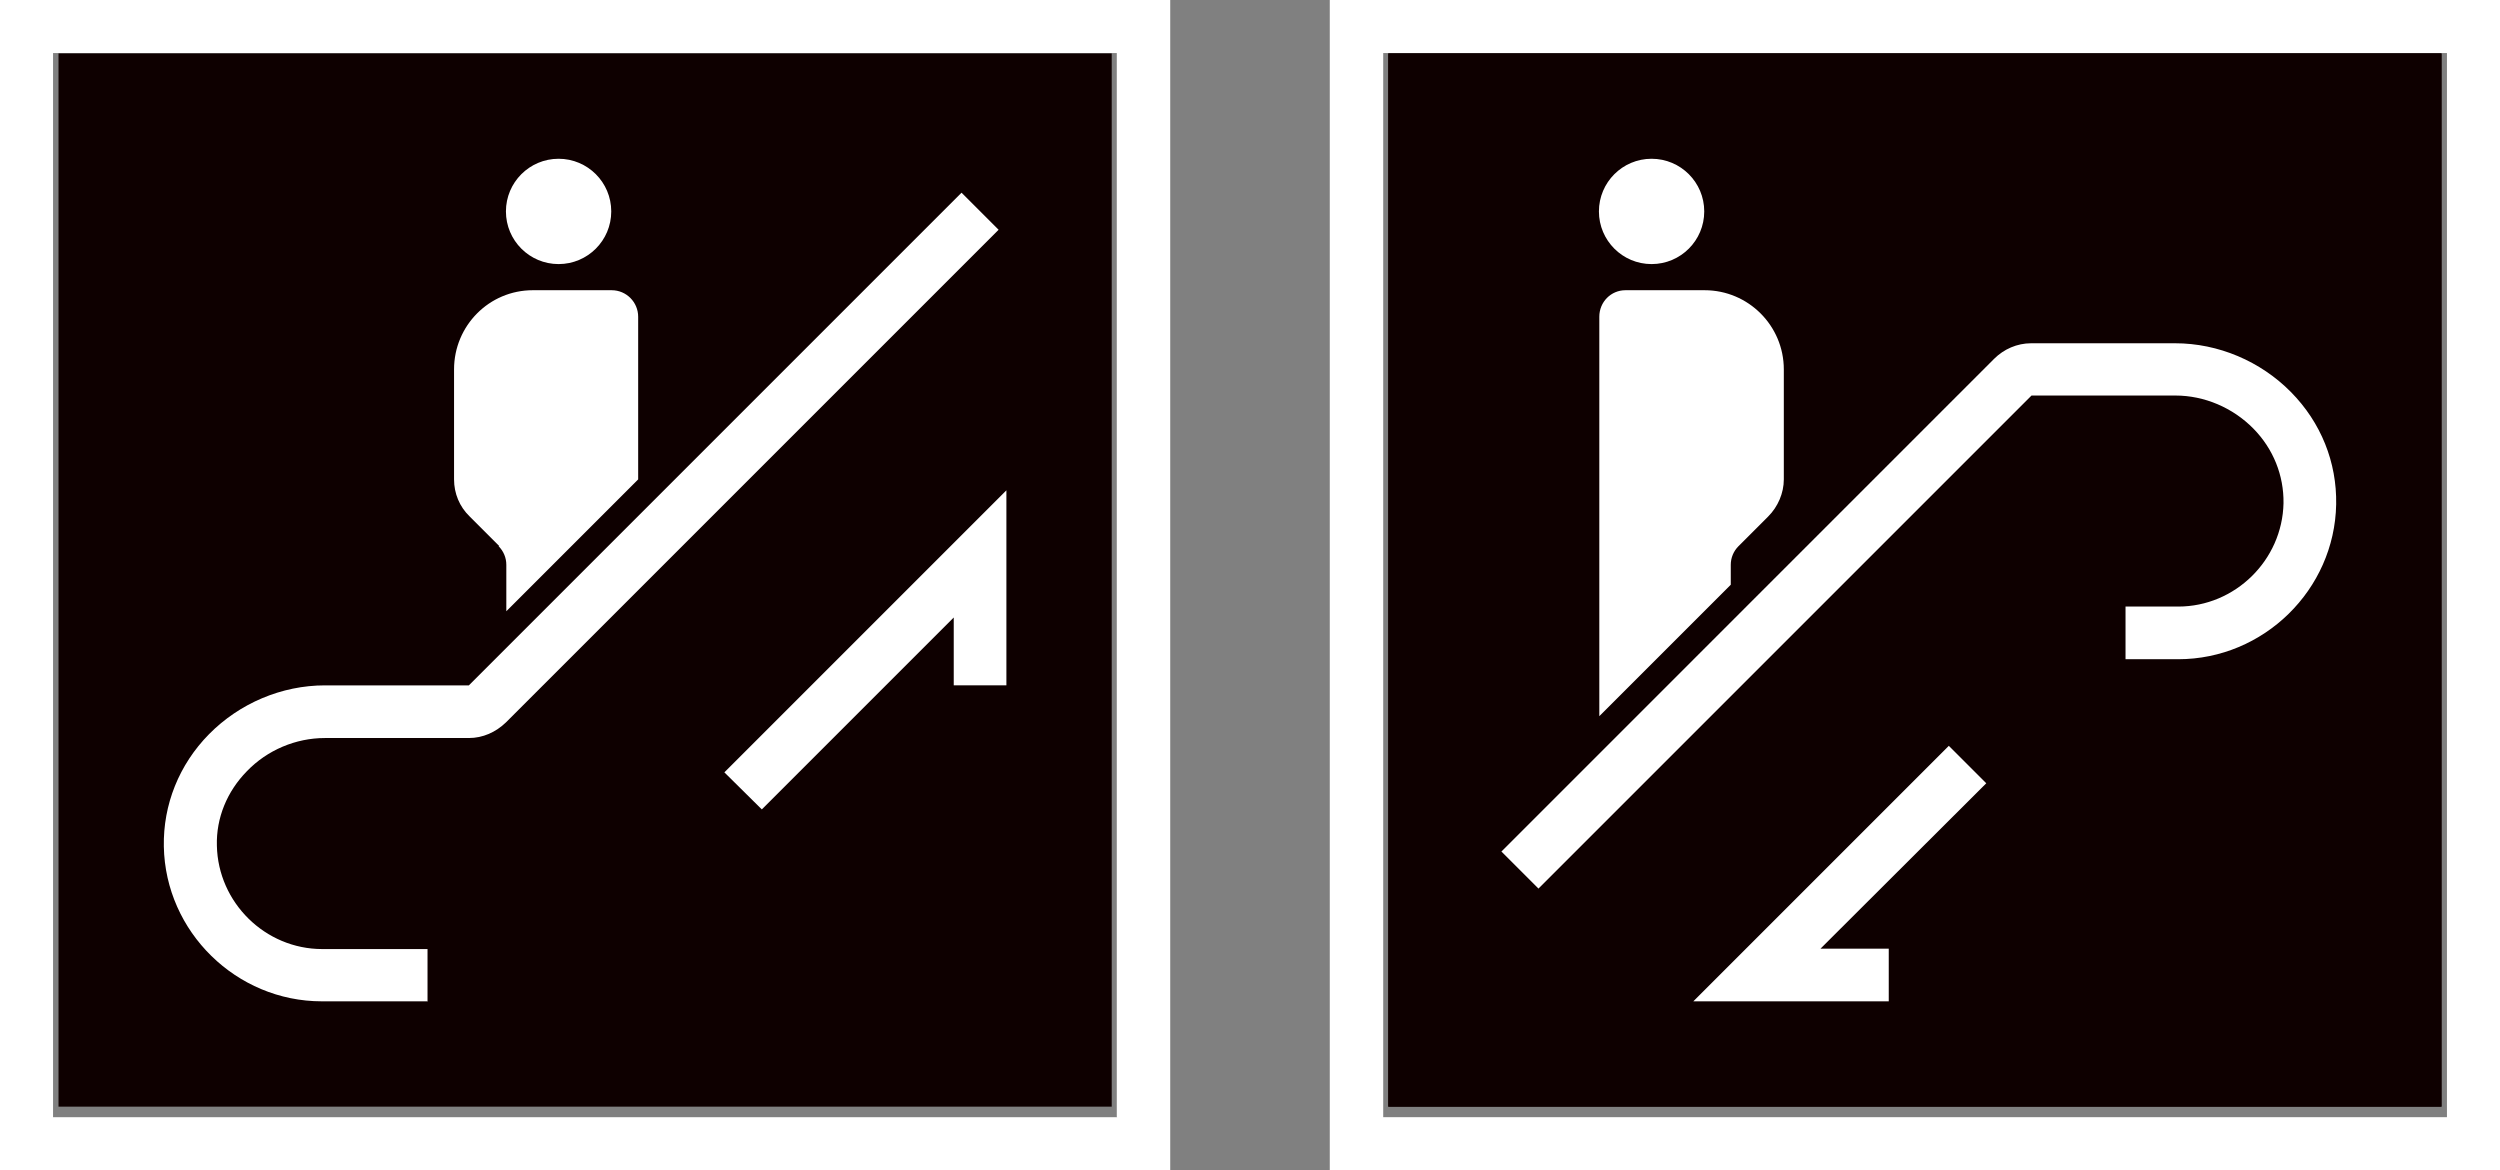
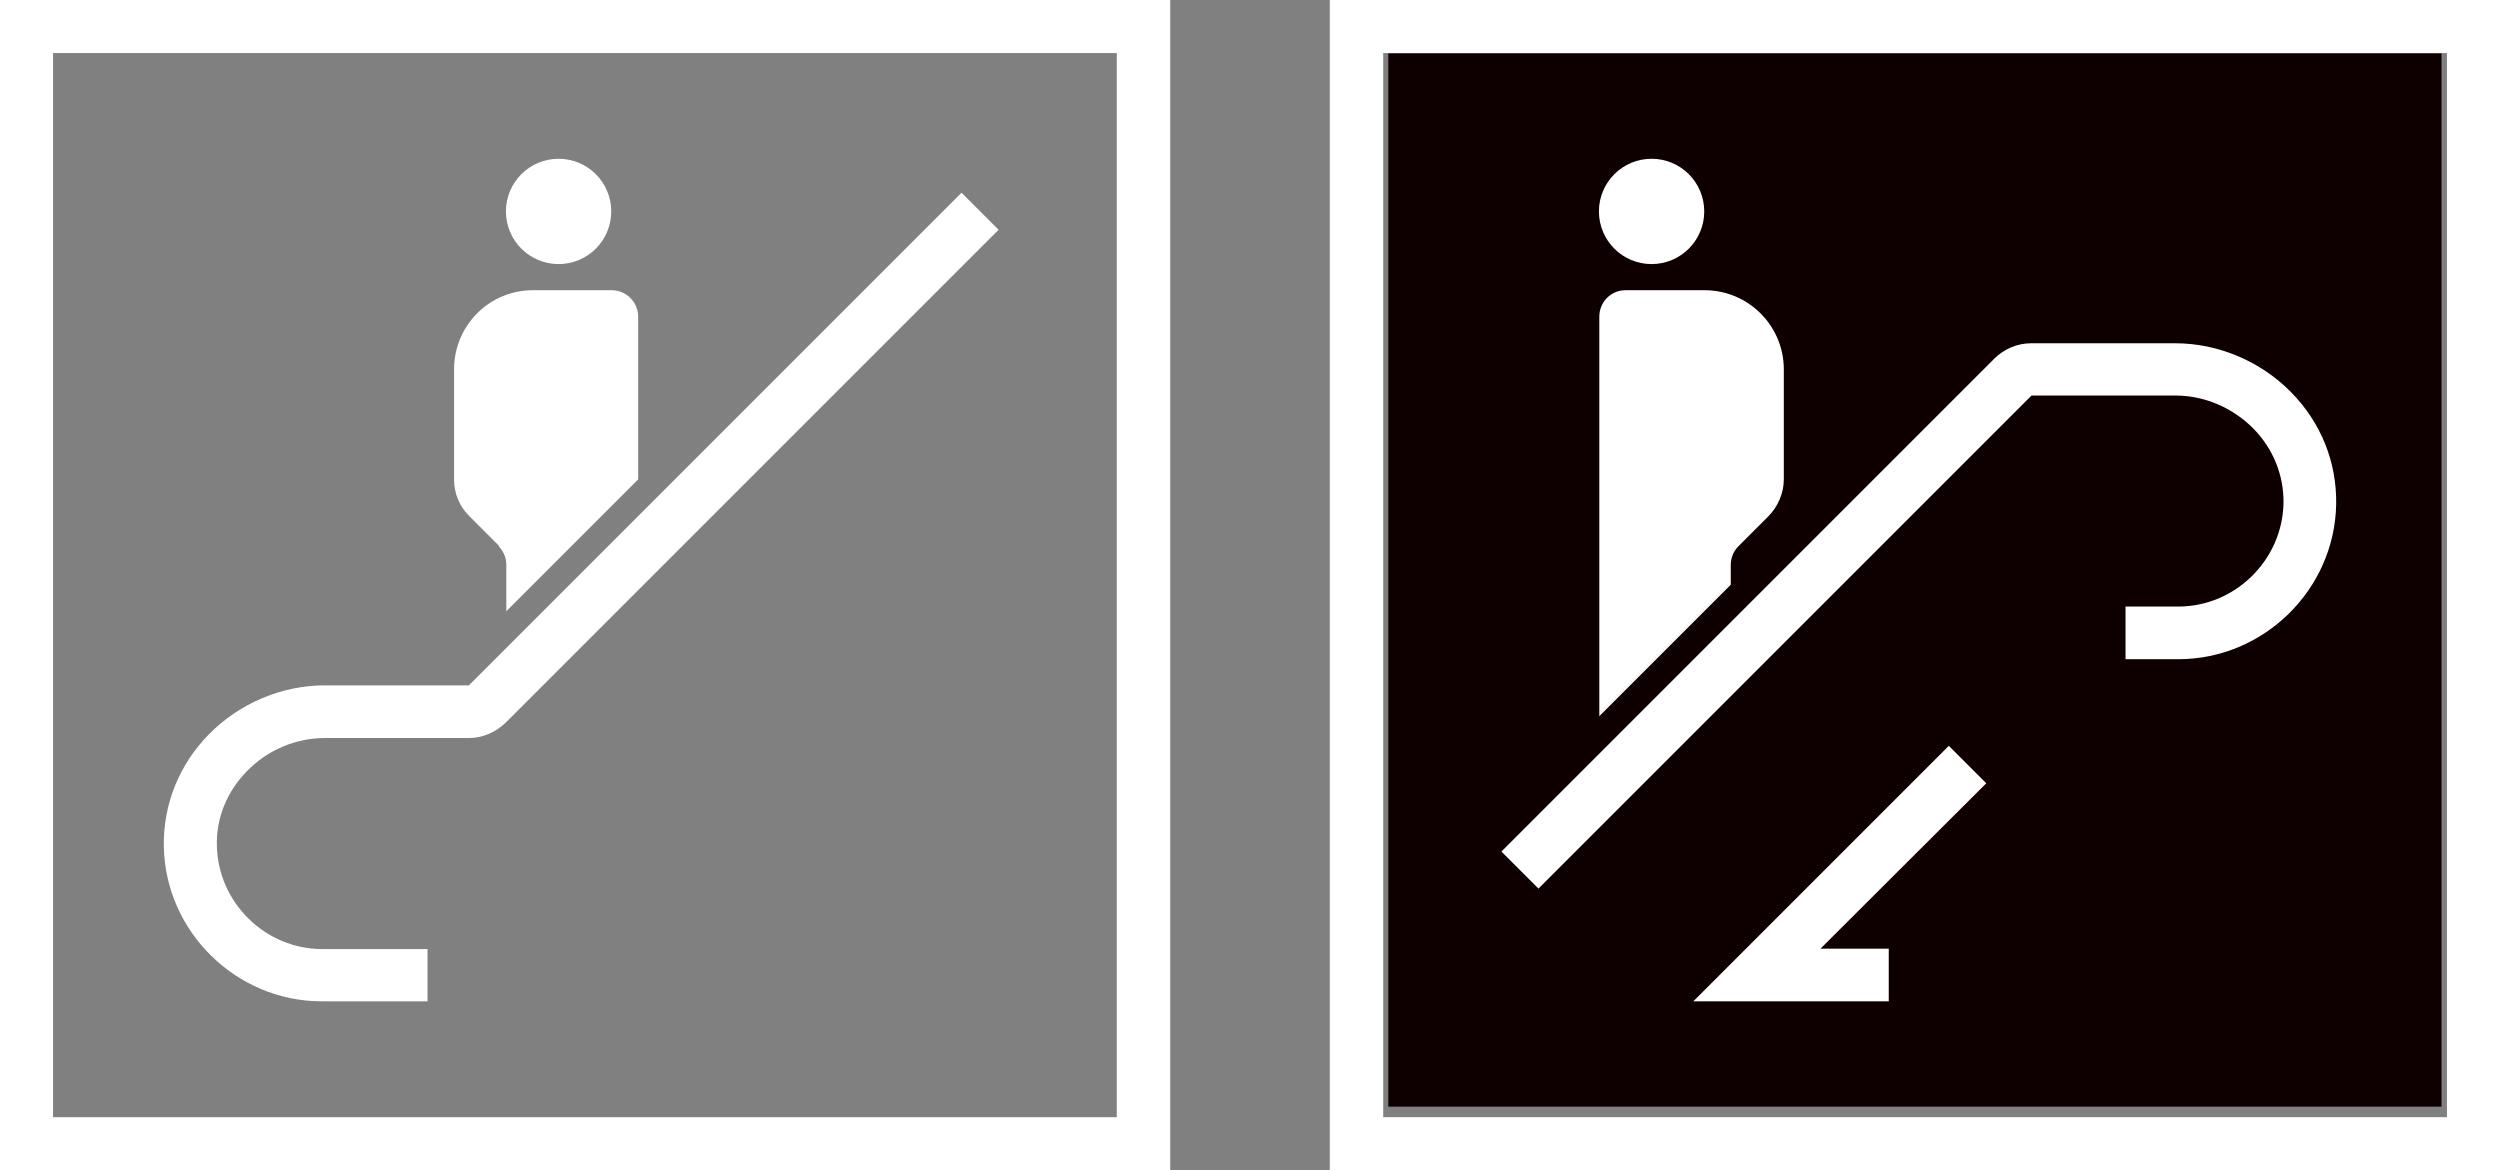
<svg xmlns="http://www.w3.org/2000/svg" id="obj" viewBox="0 0 64.09 30">
  <rect x="0" y="0" width="64.09" height="30" fill="#808080" stroke="none" />
  <defs>
    <style>
      .cls-1 {
        fill: #0e0000;
      }

      .cls-1, .cls-2 {
        stroke-width: 0px;
      }

      .cls-2 {
        fill: #fff;
      }
    </style>
  </defs>
  <g>
    <path class="cls-2" d="m62.73,28.64h-27.27V1.36h27.27v27.27Zm1.36-28.64h-30v30h30V0Z" />
    <g>
      <rect class="cls-1" x="35.59" y="1.37" width="27" height="27" />
-       <rect class="cls-1" x="35.59" y="1.37" width="27" height="27" />
      <g>
        <circle class="cls-2" cx="42.34" cy="5.42" r="1.35" />
        <path class="cls-2" d="m44.37,14.99v-.51c0-.18.07-.35.2-.48l.76-.76c.25-.25.4-.6.4-.95v-2.82c0-1.12-.91-2.03-2.03-2.03h-2.03c-.37,0-.67.3-.67.68v10.24l3.38-3.38Z" />
        <polygon class="cls-2" points="48.42 25.67 43.41 25.67 49.96 19.12 50.92 20.08 46.67 24.32 48.42 24.32 48.42 25.67" />
        <path class="cls-2" d="m39.44,22.78l-.95-.95,12.63-12.63c.25-.25.59-.4.95-.4h3.69c1.11,0,2.19.46,2.97,1.25.77.78,1.18,1.8,1.16,2.88-.04,2.19-1.86,3.97-4.05,3.97h-1.35v-1.35h1.35c1.46,0,2.67-1.19,2.7-2.65.01-.71-.26-1.39-.77-1.91-.53-.54-1.26-.85-2-.85h-3.69l-12.63,12.63Z" />
      </g>
    </g>
  </g>
  <g>
    <path class="cls-2" d="m28.64,28.64H1.36V1.36h27.27v27.27ZM30,0H0v30h30V0Z" />
    <g>
-       <rect class="cls-1" x="1.5" y="1.37" width="27" height="27" />
      <g>
        <g>
          <circle class="cls-2" cx="14.32" cy="5.42" r="1.35" />
          <path class="cls-2" d="m12.78,14c.13.13.2.3.2.48v1.19l3.38-3.38v-4.17c0-.37-.3-.68-.68-.68h-2.02c-1.12,0-2.02.91-2.02,2.03v2.82c0,.36.14.7.4.95l.76.76Z" />
        </g>
-         <polygon class="cls-2" points="19.53 20.75 18.57 19.8 25.8 12.57 25.8 17.57 24.45 17.57 24.45 15.83 19.53 20.75" />
        <path class="cls-2" d="m10.95,25.67h-2.7c-2.19,0-4.01-1.78-4.05-3.97-.02-1.07.39-2.1,1.16-2.88.78-.79,1.86-1.25,2.97-1.25h3.69l12.63-12.63.95.95-12.63,12.63c-.26.25-.59.4-.95.4h-3.69c-.75,0-1.48.31-2,.85-.51.52-.79,1.2-.77,1.91.03,1.46,1.24,2.65,2.7,2.65h2.7v1.35Z" />
      </g>
    </g>
  </g>
</svg>